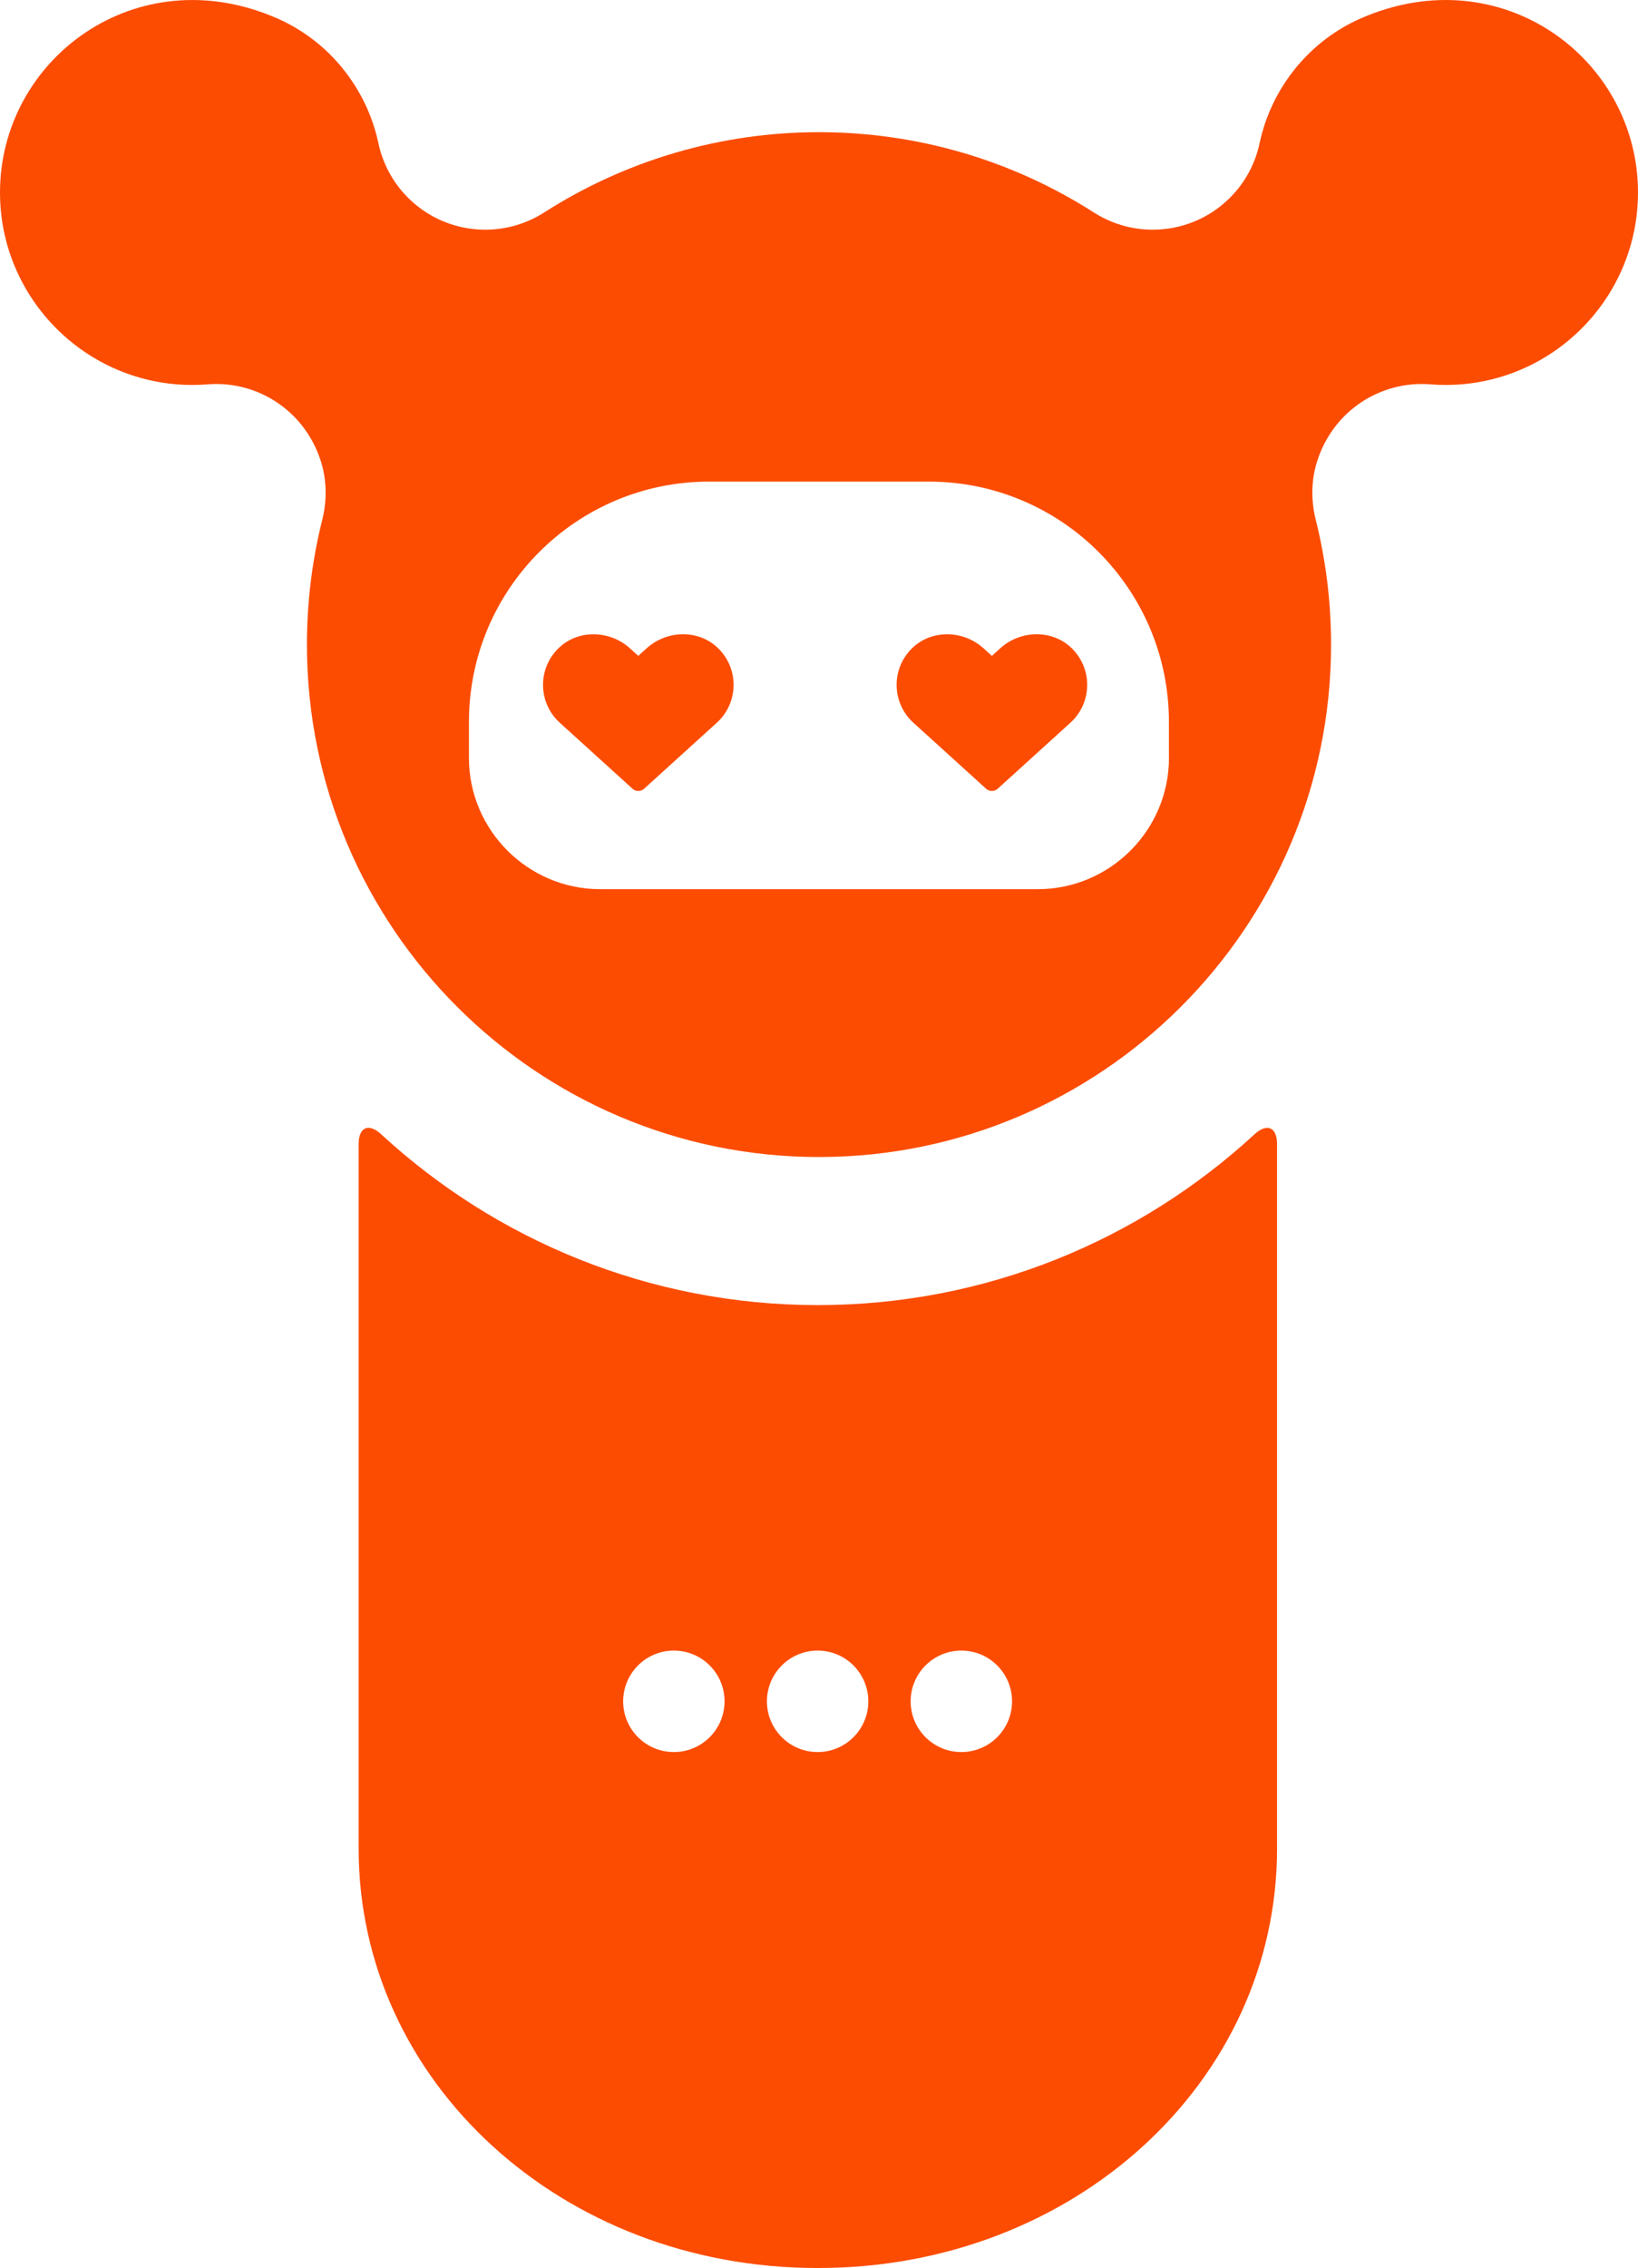
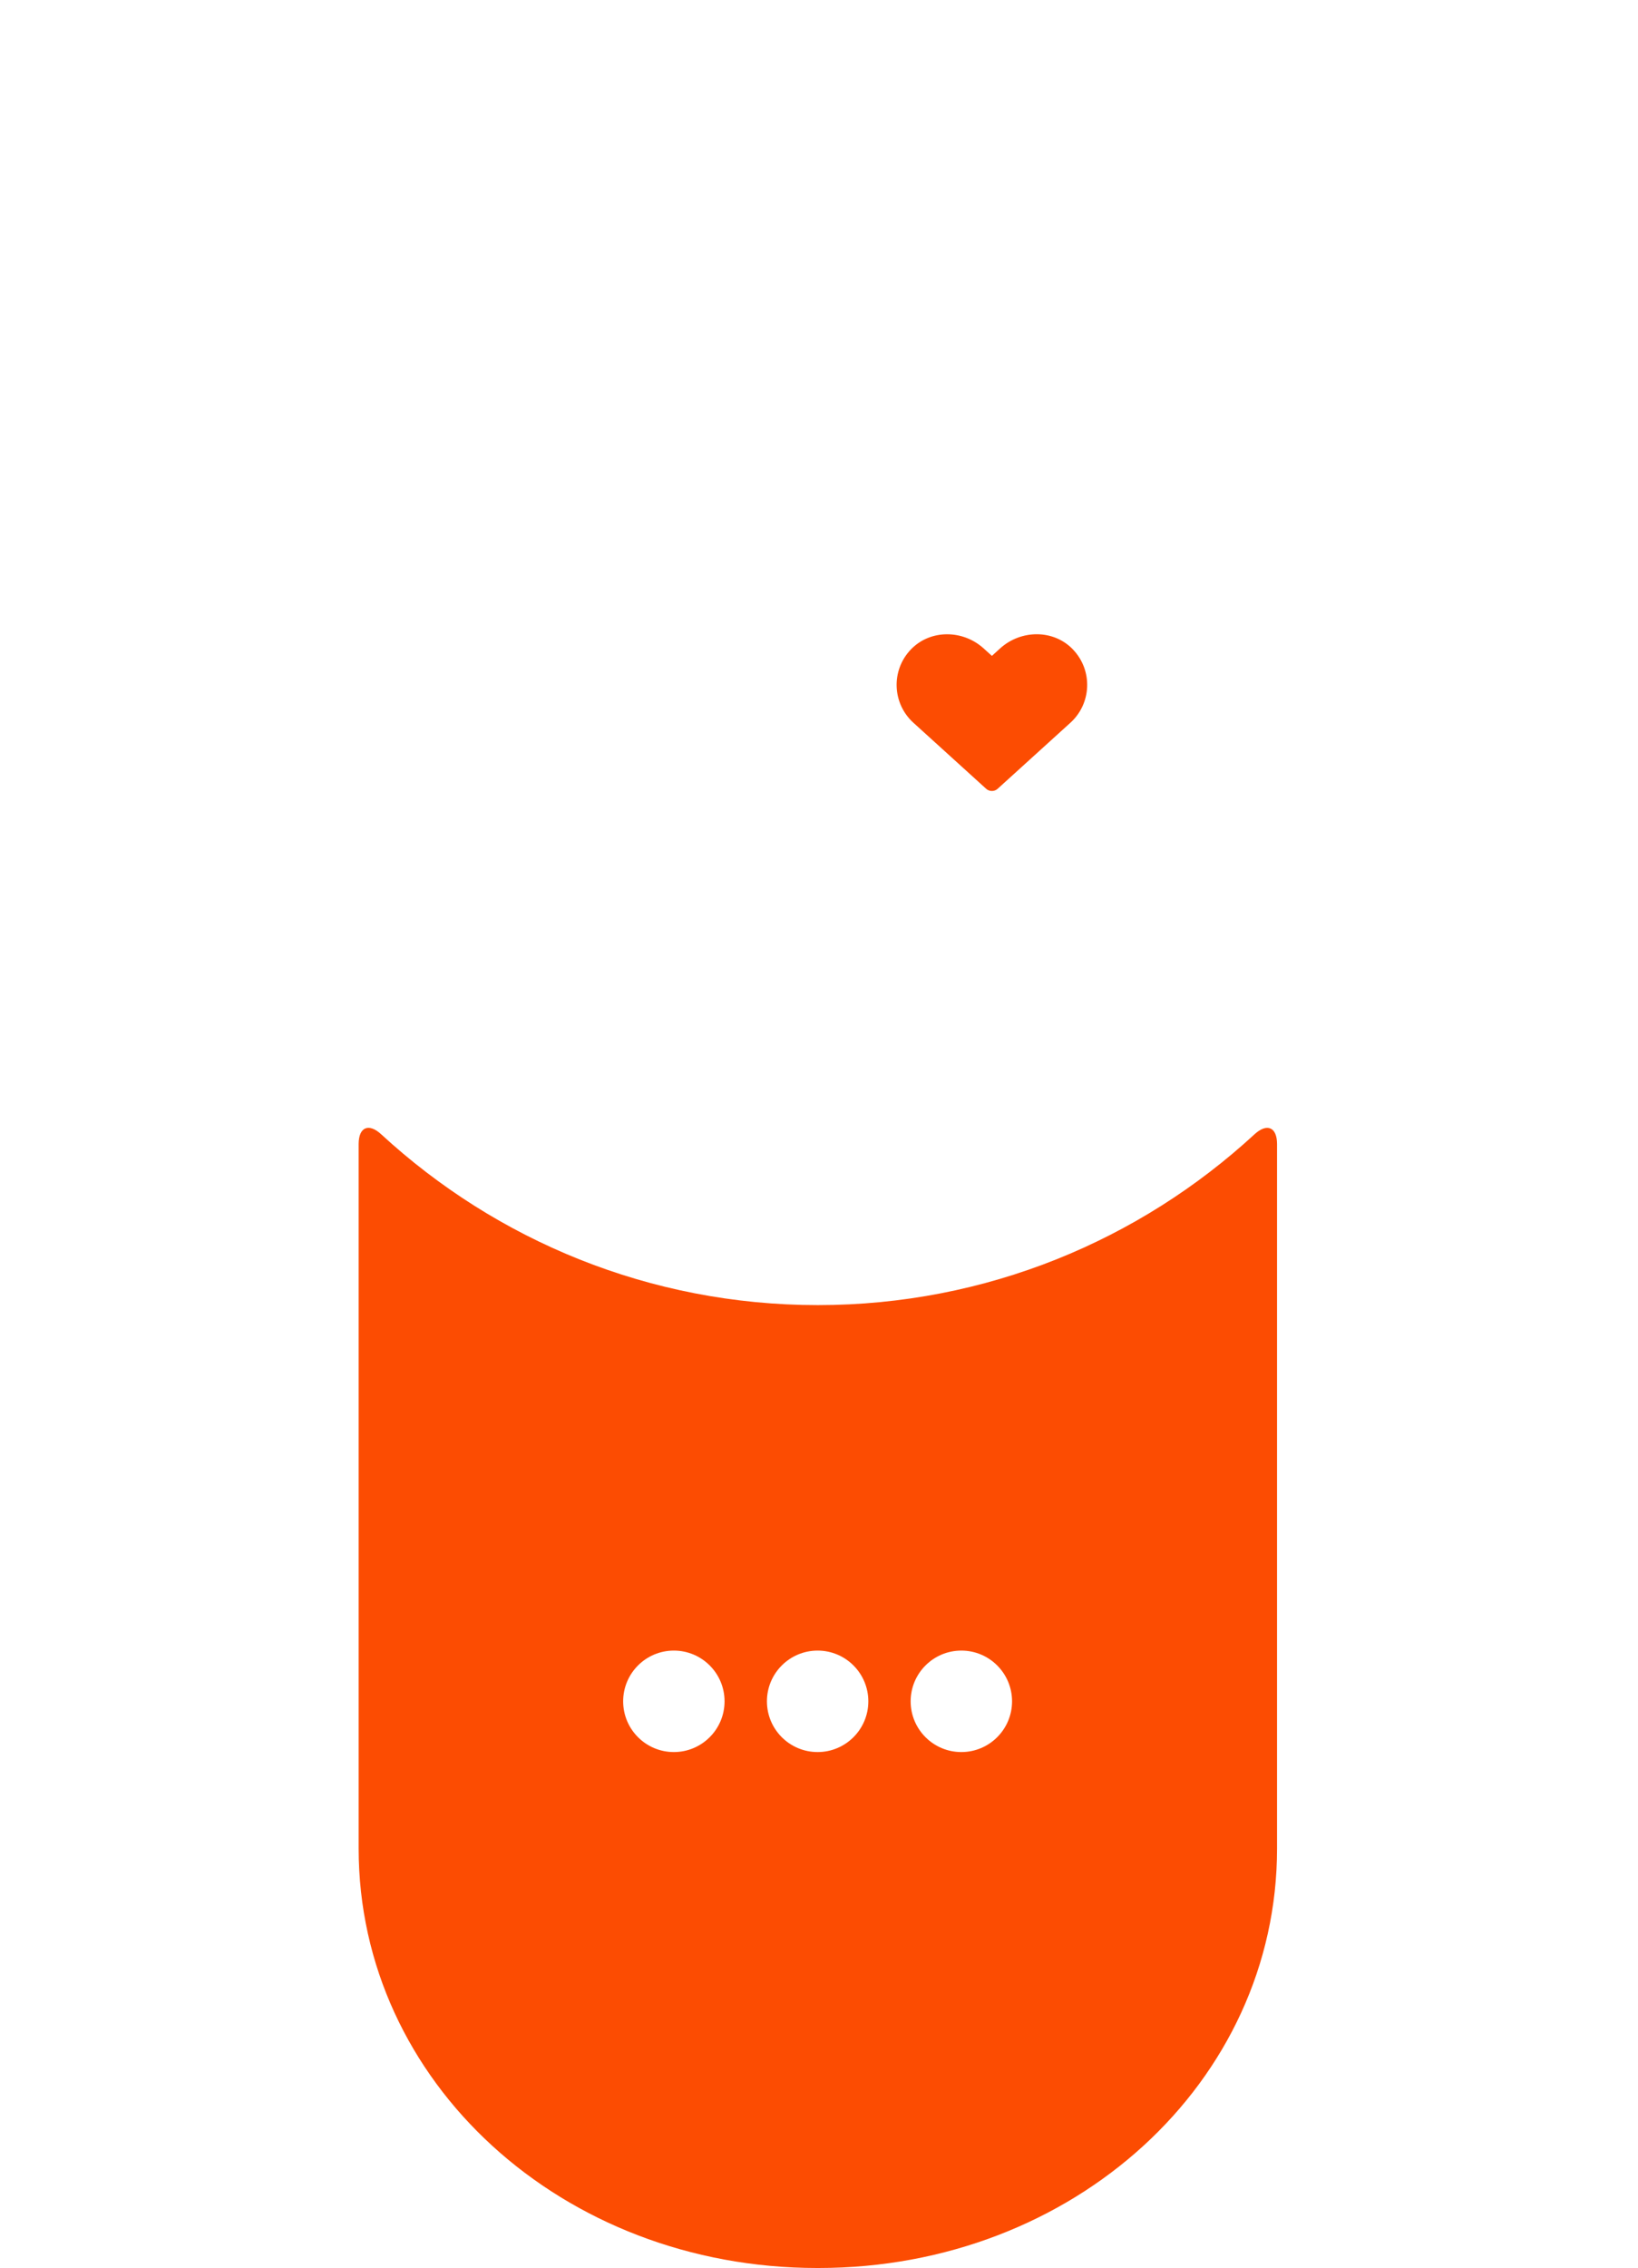
<svg xmlns="http://www.w3.org/2000/svg" id="Layer_1" data-name="Layer 1" viewBox="165.04 244.07 369.94 511.85">
  <defs>
    <style>
      .cls-1 {
        fill: #fc4c02;
      }
    </style>
  </defs>
-   <path class="cls-1" d="M327.48,390.61c-4.39-4.55-11.74-4.45-16.42-.21l-1.86,1.69-1.86-1.68c-4.68-4.25-12.03-4.34-16.42.21-4.54,4.71-4.26,12.2.55,16.56l16.45,14.92c.7.64,1.86.64,2.56,0l16.45-14.92c4.81-4.36,5.09-11.85.55-16.56Z" />
-   <path class="cls-1" d="M472.44,248.19c-11.7,5.1-20.26,15.71-22.92,28.19-1.72,8.07-7.34,14.72-14.97,17.77-2.95,1.18-6.06,1.76-9.16,1.76-4.65,0-9.27-1.31-13.29-3.88-18.55-11.86-40.02-18.13-62.09-18.13s-43.54,6.27-62.09,18.13c-4.02,2.57-8.64,3.88-13.29,3.88-3.09,0-6.2-.58-9.16-1.76-7.63-3.05-13.25-9.7-14.97-17.77-2.66-12.48-11.22-23.09-22.92-28.19-31.75-13.84-62.54,9.22-62.54,39.32,0,23.95,19.49,43.44,43.44,43.44,1.15,0,2.32-.05,3.47-.14.65-.05,1.29-.08,1.94-.08,10.35,0,20.03,6.51,23.55,17.23,1.43,4.34,1.48,9.04.37,13.47-2.29,9.14-3.45,18.6-3.45,28.11,0,63.77,51.88,115.65,115.65,115.65s115.65-51.88,115.65-115.65c0-9.51-1.16-18.97-3.45-28.11-1.11-4.43-1.06-9.13.37-13.47,3.52-10.72,13.21-17.23,23.55-17.23.64,0,1.29.03,1.94.08,1.15.09,2.32.14,3.47.14,23.95,0,43.44-19.49,43.44-43.44,0-30.11-30.79-53.16-62.54-39.32ZM429.05,415.13c0,16.28-13.32,29.61-29.61,29.61h-98.88c-16.28,0-29.61-13.32-29.61-29.61v-8.13c0-29.96,24.29-54.24,54.24-54.24h49.61c29.96,0,54.24,24.28,54.24,54.24v8.14Z" />
  <path class="cls-1" d="M448.37,500.06c-25.97,23.92-60.62,38.55-98.62,38.55-38.01,0-72.65-14.63-98.62-38.55-2.82-2.6-5.09-1.63-5.09,2.21v158.98c0,52.7,45.97,94.67,103.57,94.67h.28c57.61,0,103.57-41.98,103.57-94.67v-158.98c0-3.83-2.27-4.8-5.09-2.21ZM317.23,639.48c-6.33,0-11.45-5.13-11.45-11.45s5.13-11.45,11.45-11.45,11.45,5.13,11.45,11.45-5.13,11.45-11.45,11.45ZM349.7,639.48c-6.33,0-11.45-5.13-11.45-11.45s5.13-11.45,11.45-11.45,11.45,5.13,11.45,11.45-5.13,11.45-11.45,11.45ZM382.16,639.48c-6.33,0-11.45-5.13-11.45-11.45s5.13-11.45,11.45-11.45,11.45,5.13,11.45,11.45-5.13,11.45-11.45,11.45Z" />
  <path class="cls-1" d="M407.34,390.61c-4.39-4.55-11.74-4.45-16.42-.21l-1.86,1.69-1.86-1.68c-4.68-4.25-12.03-4.34-16.42.21-4.54,4.71-4.26,12.2.55,16.56l16.45,14.92c.7.64,1.86.64,2.56,0l16.45-14.92c4.81-4.36,5.09-11.85.55-16.56Z" />
</svg>